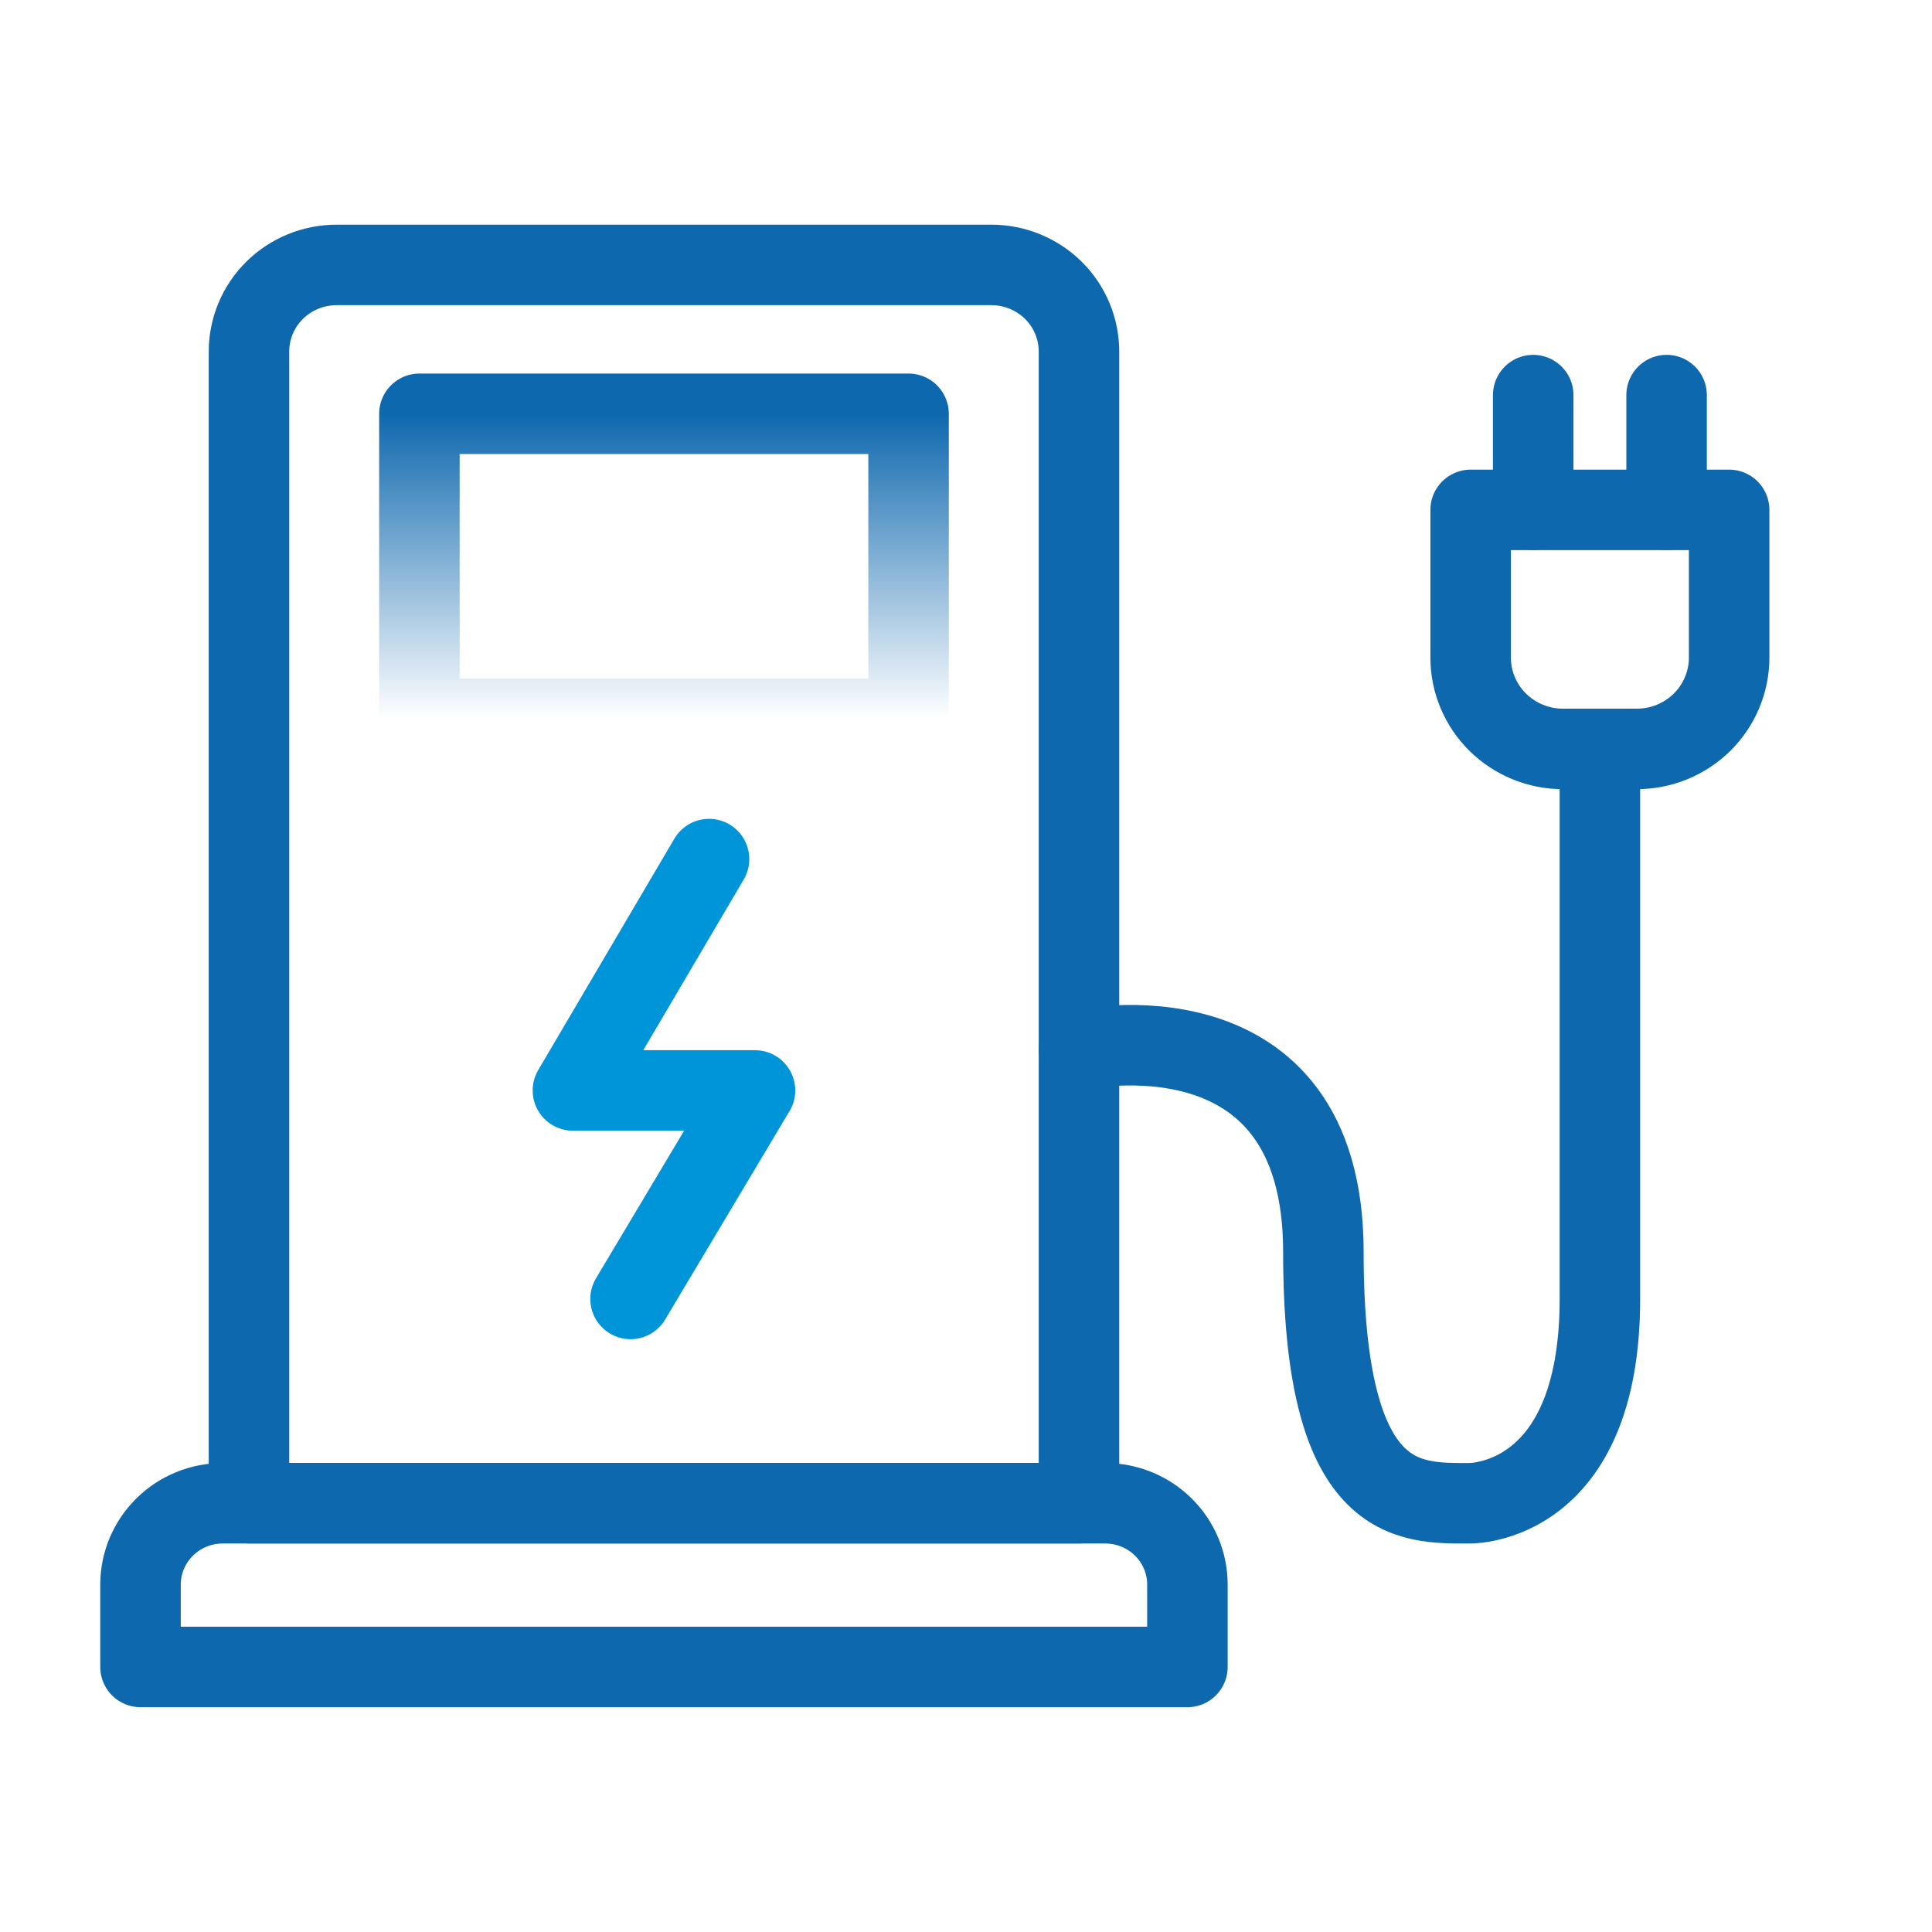
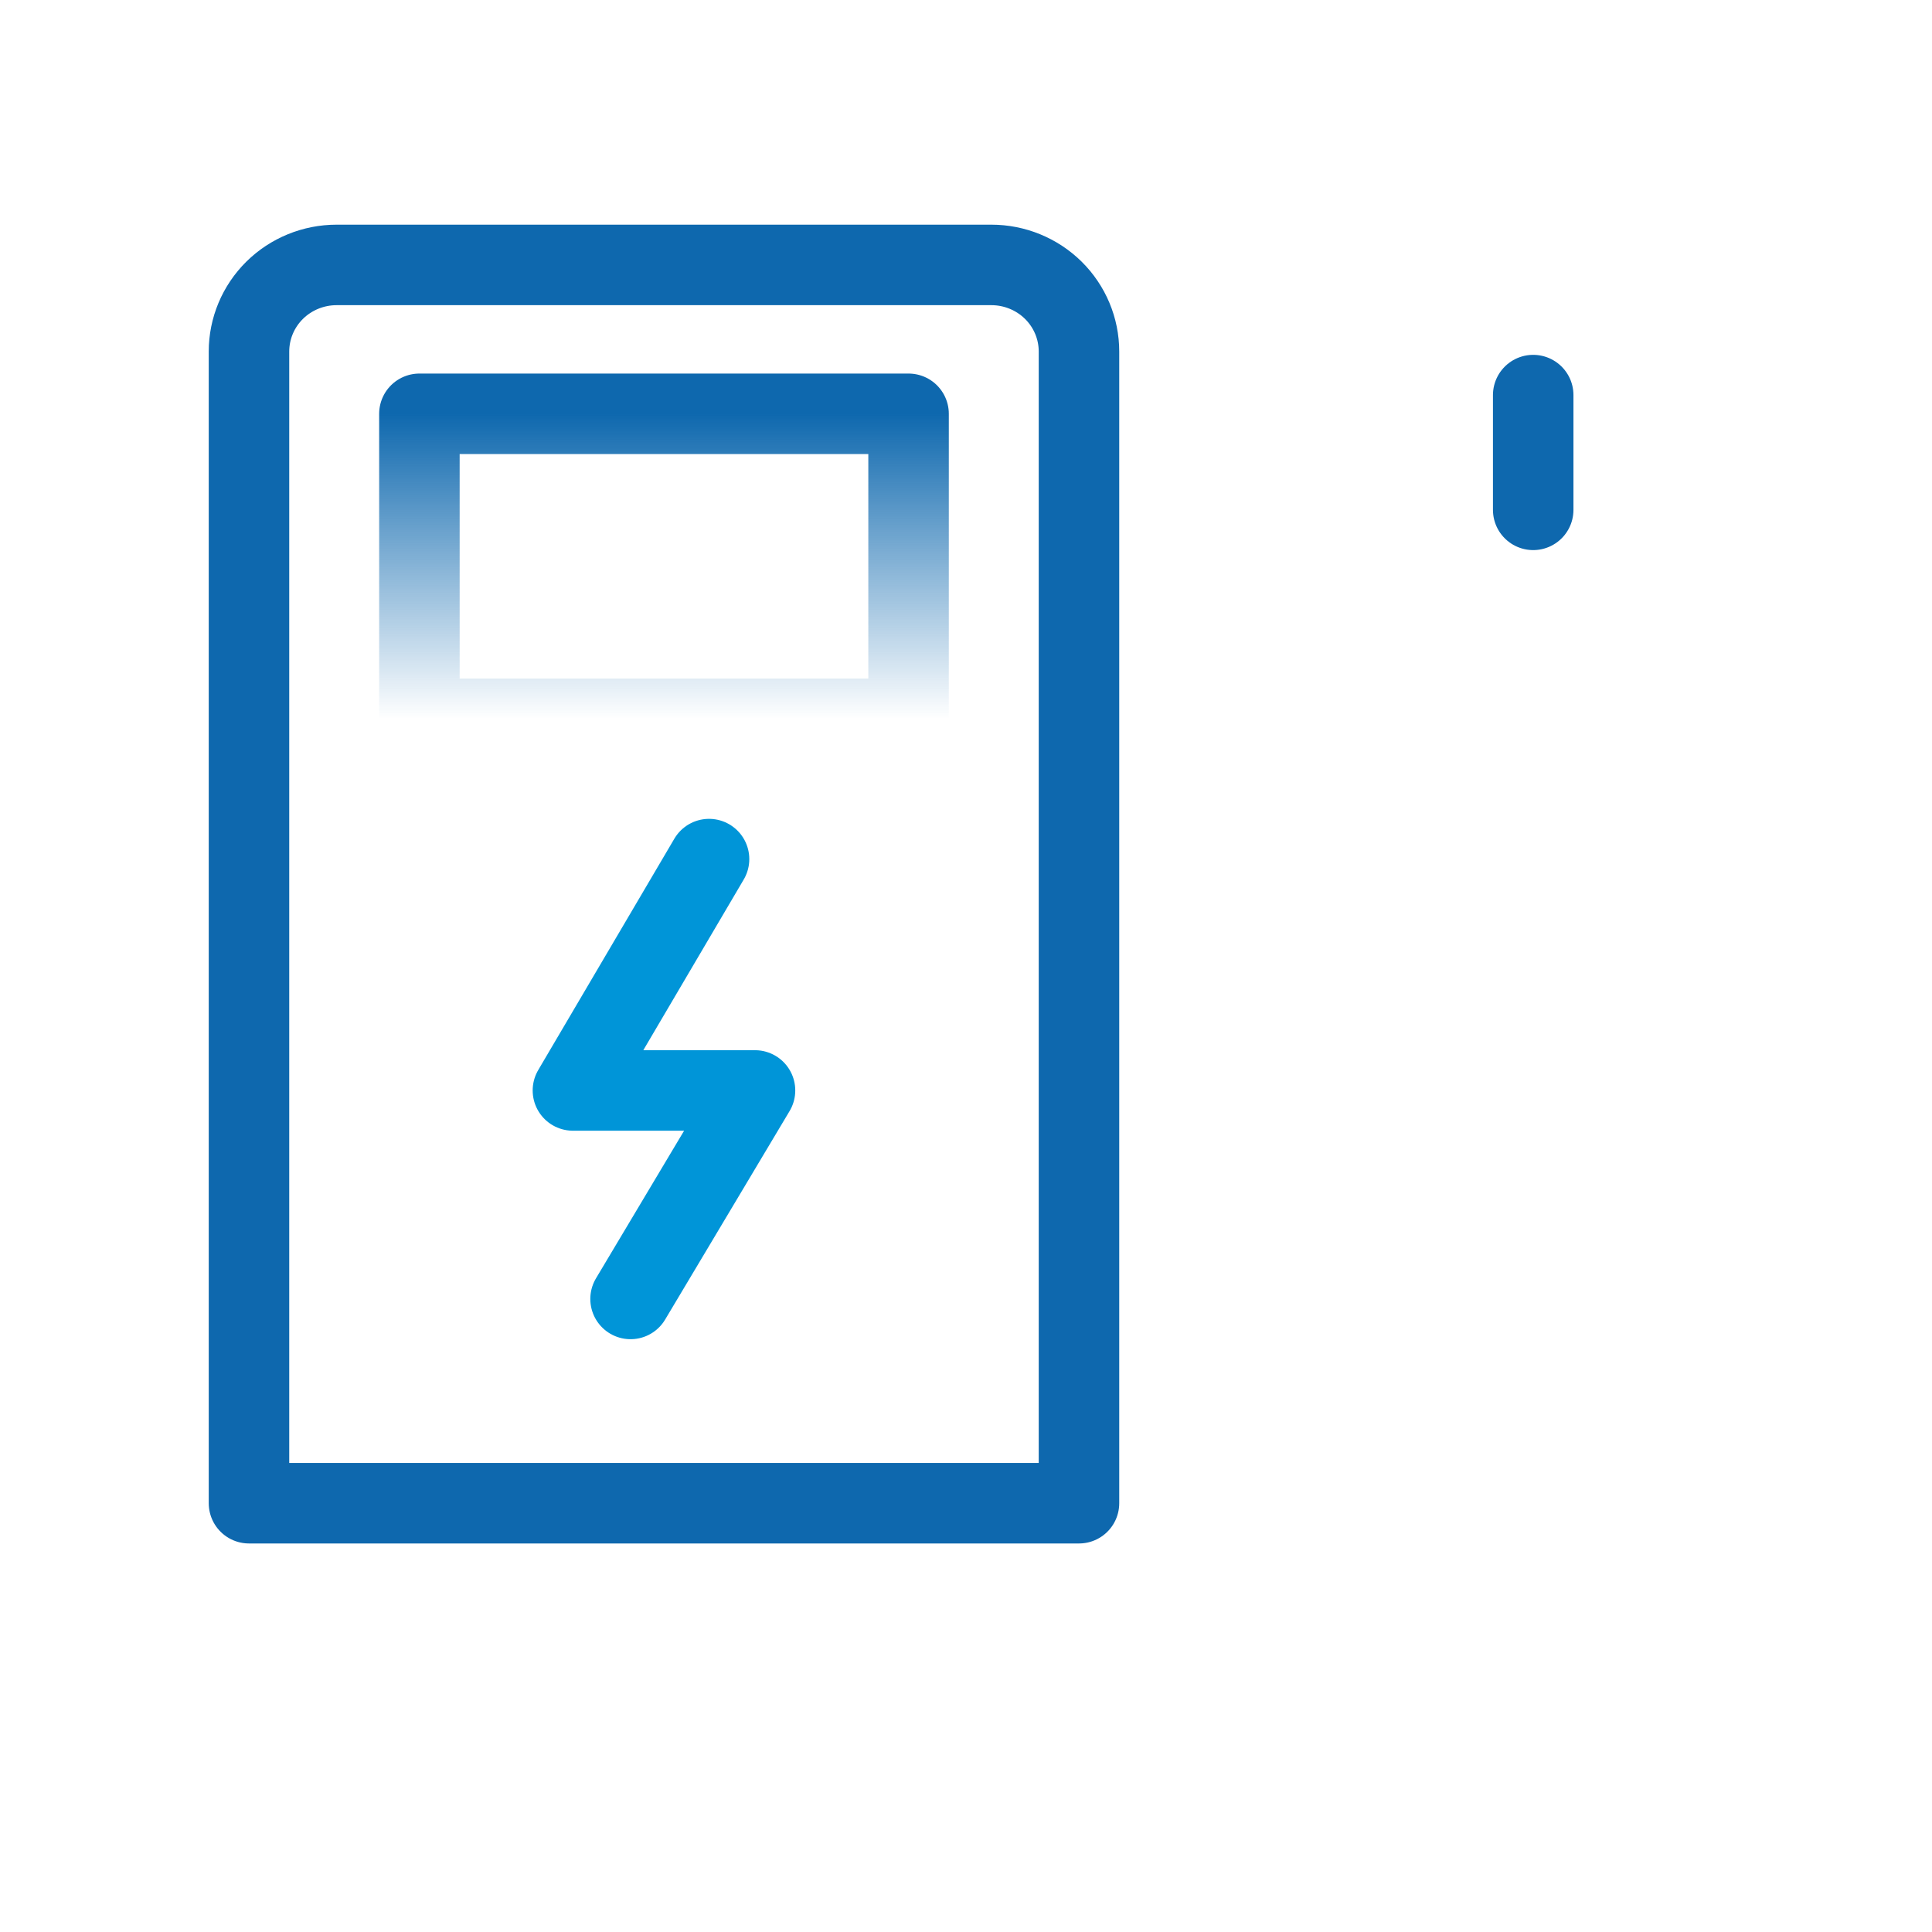
<svg xmlns="http://www.w3.org/2000/svg" width="48" height="48" viewBox="0 0 48 48" fill="none">
-   <path d="M5.535 37.348H27.458C28 37.348 28.52 37.56 28.903 37.94C29.286 38.318 29.501 38.832 29.501 39.368V41.415H3.491V39.368C3.491 38.832 3.707 38.318 4.09 37.94C4.473 37.56 4.993 37.348 5.535 37.348Z" stroke="#0E68AE" stroke-width="2" stroke-linecap="round" stroke-linejoin="round" />
  <path d="M8.362 6.582H24.631C25.208 6.582 25.761 6.809 26.17 7.212C26.578 7.616 26.807 8.163 26.807 8.734V37.347H6.186V8.734C6.186 8.163 6.415 7.616 6.823 7.212C7.231 6.809 7.785 6.582 8.362 6.582Z" stroke="#0E68AE" stroke-width="2" stroke-linecap="round" stroke-linejoin="round" />
  <path d="M22.573 10.281H10.42V17.859H22.573V10.281Z" stroke="url(#paint0_linear_279_8896)" stroke-width="2" stroke-linecap="round" stroke-linejoin="round" />
  <path d="M17.616 21.344L14.234 27.092H18.758L15.666 32.272" stroke="#0095D8" stroke-width="2" stroke-linecap="round" stroke-linejoin="round" />
-   <path d="M26.807 26.084C26.807 26.084 32.879 24.753 32.879 31.102C32.879 37.451 34.985 37.348 36.504 37.348C36.504 37.348 39.749 37.425 39.749 32.273V18.609" stroke="#0E68AE" stroke-width="2" stroke-linecap="round" stroke-linejoin="round" />
-   <path d="M36.538 12.668H42.96V16.339C42.96 16.637 42.9 16.932 42.785 17.207C42.67 17.482 42.501 17.732 42.288 17.943C42.075 18.153 41.822 18.32 41.544 18.434C41.265 18.549 40.967 18.607 40.666 18.607H38.832C38.531 18.607 38.233 18.549 37.954 18.434C37.676 18.32 37.423 18.153 37.21 17.943C36.997 17.732 36.828 17.482 36.713 17.207C36.597 16.932 36.538 16.637 36.538 16.339V12.668Z" stroke="#0E68AE" stroke-width="2" stroke-linecap="round" stroke-linejoin="round" />
  <path d="M38.092 12.667V9.816" stroke="#0E68AE" stroke-width="2" stroke-linecap="round" stroke-linejoin="round" />
-   <path d="M41.406 12.667V9.816" stroke="#0E68AE" stroke-width="2" stroke-linecap="round" stroke-linejoin="round" />
  <defs>
    <linearGradient id="paint0_linear_279_8896" x1="16.496" y1="10.281" x2="16.496" y2="17.859" gradientUnits="userSpaceOnUse">
      <stop stop-color="#0E68AE" />
      <stop offset="1" stop-color="#0E68AE" stop-opacity="0" />
    </linearGradient>
  </defs>
</svg>